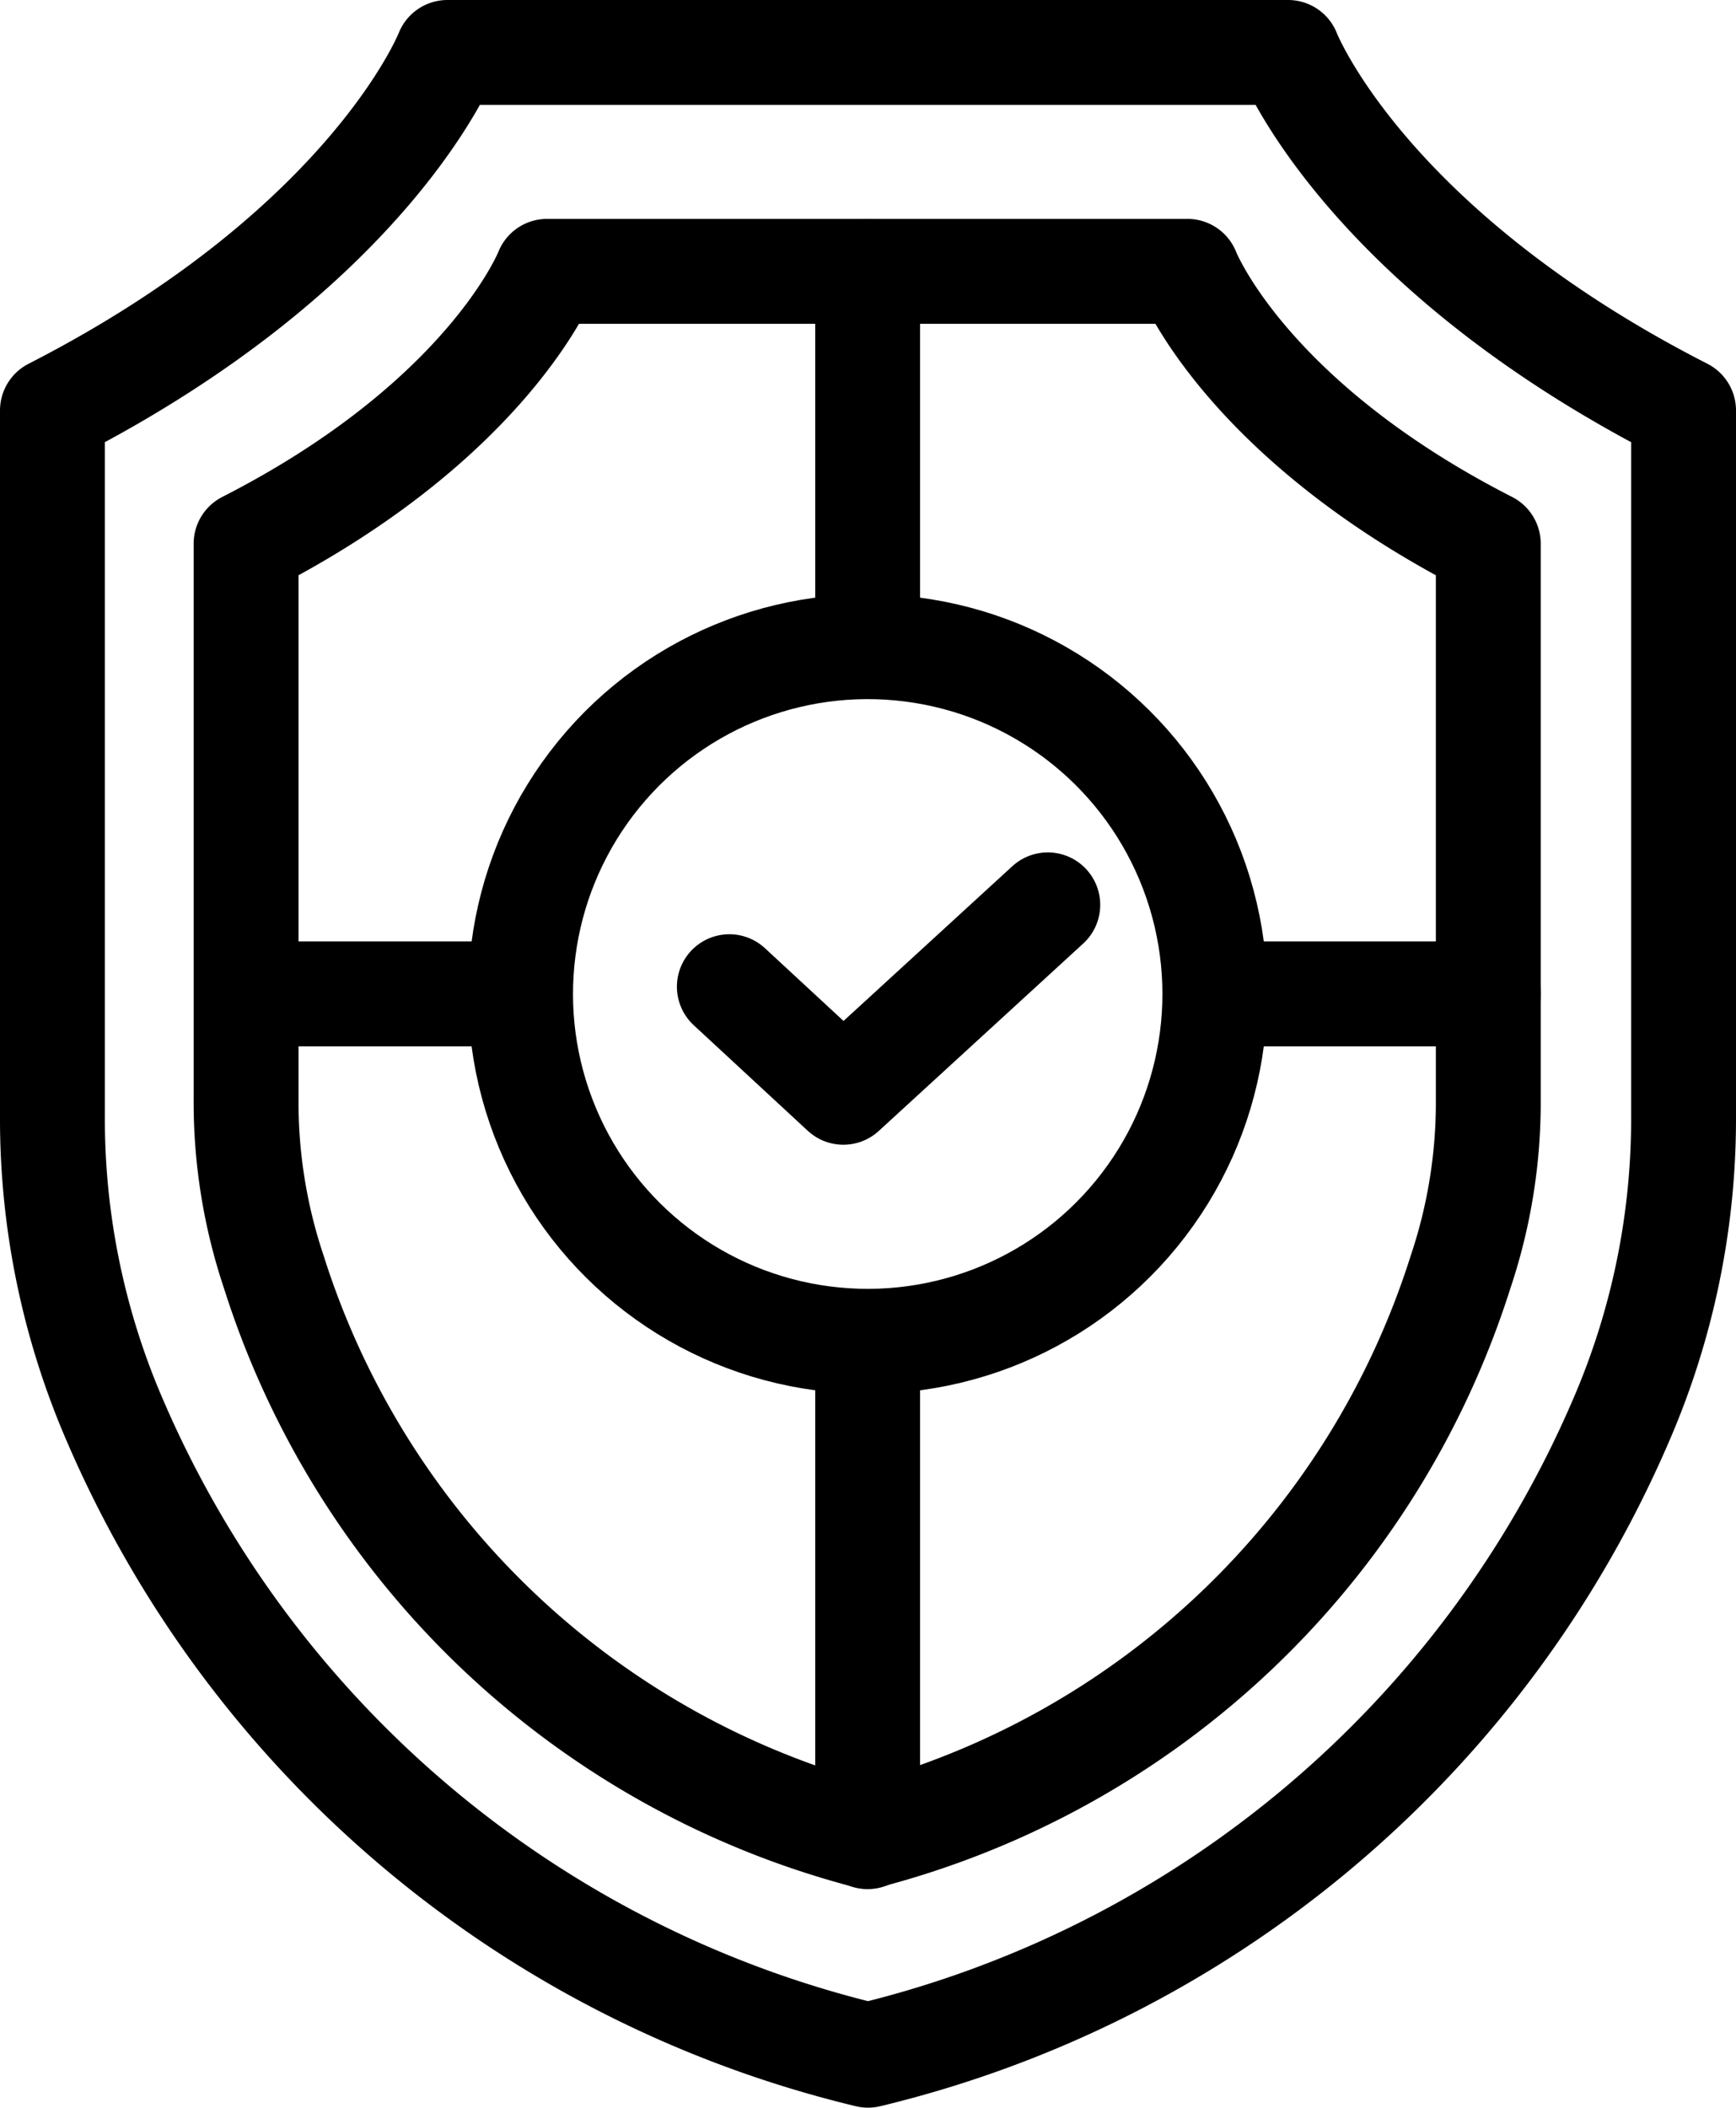
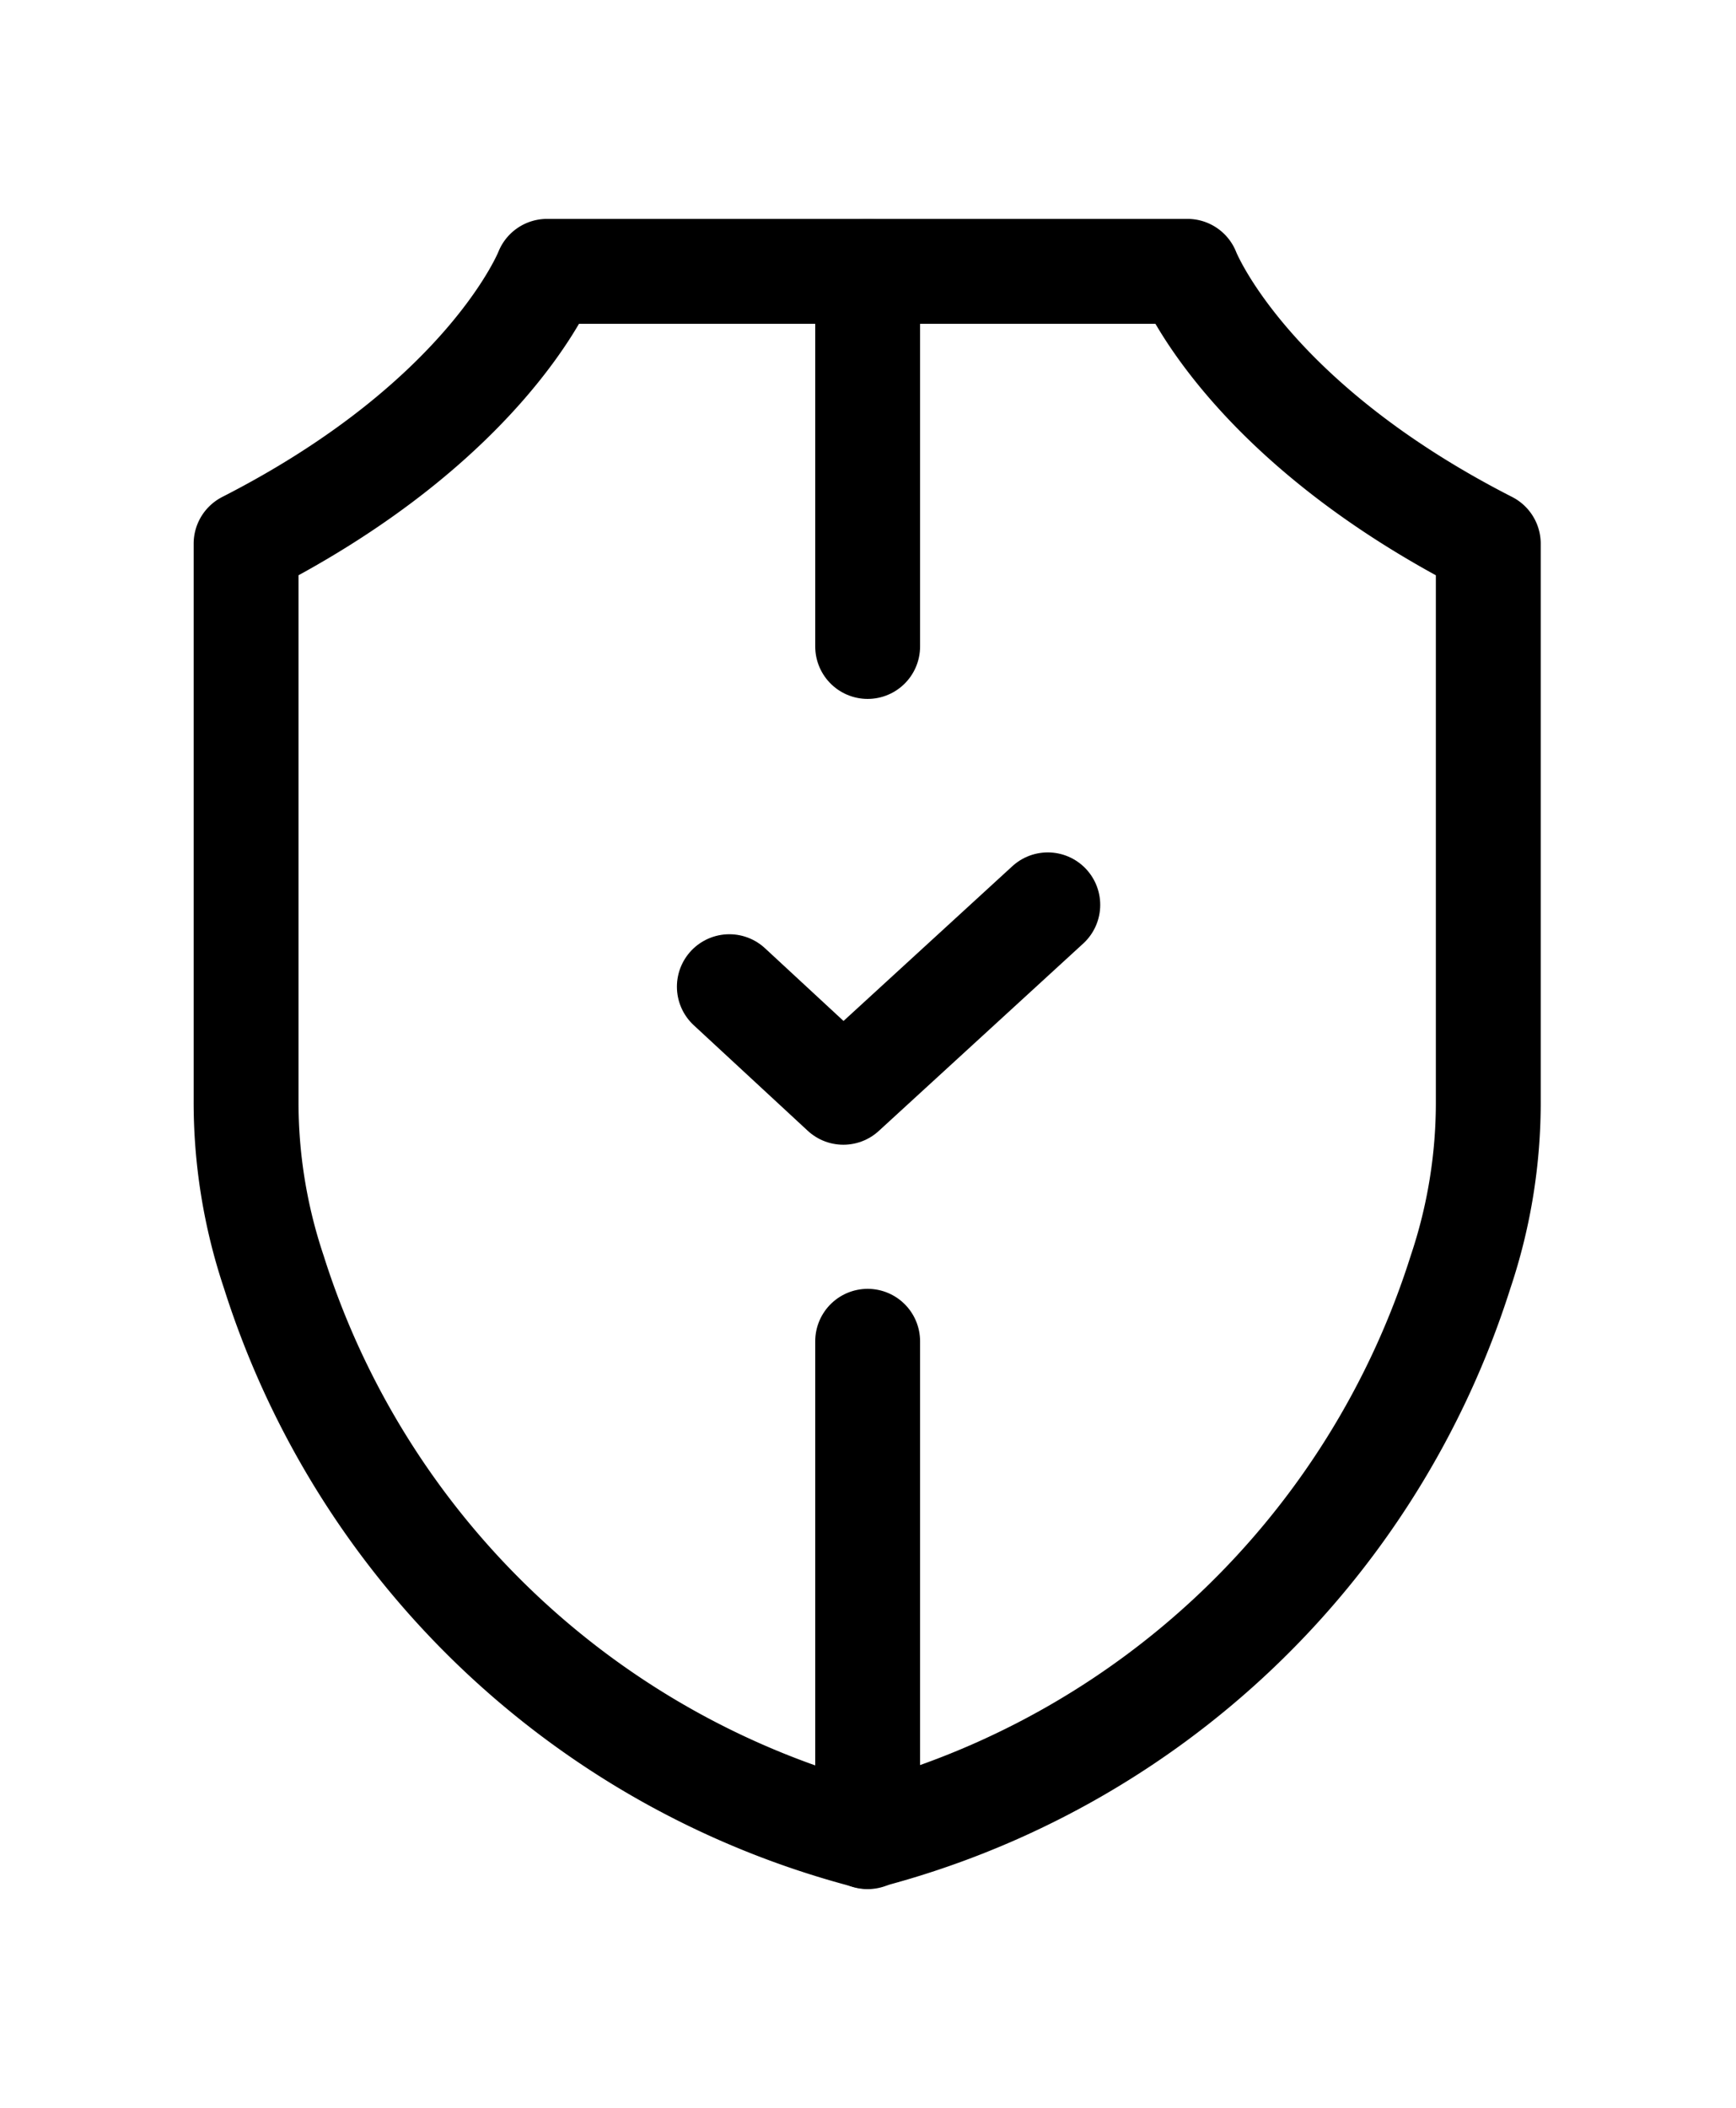
<svg xmlns="http://www.w3.org/2000/svg" width="29.798" height="36.157" viewBox="0 0 29.798 36.157">
  <g id="Layer_1" data-name="Layer 1" transform="translate(-0.12 -0.1)">
    <g id="Group_1251" data-name="Group 1251" transform="translate(1.02 1)">
-       <path id="Path_1403" data-name="Path 1403" d="M22.23,1s1.293,3.338,6.788,6.142V19.254a13.009,13.009,0,0,1-1.081,5.231A18.865,18.865,0,0,1,15.019,35.357,18.865,18.865,0,0,1,2.1,24.485,13.009,13.009,0,0,1,1.02,19.254V7.142C6.5,4.338,7.8,1,7.8,1Z" transform="translate(-1.02 -1)" fill="none" stroke="#000" stroke-linecap="round" stroke-linejoin="round" stroke-width="1.8" />
      <path id="Path_1404" data-name="Path 1404" d="M22.836,7.39S23.818,9.929,28,12.062v9.544a9.124,9.124,0,0,1-.476,2.95,14.537,14.537,0,0,1-10.185,9.68,14.537,14.537,0,0,1-10.185-9.68,9.15,9.15,0,0,1-.476-2.95V12.062c4.179-2.133,5.166-4.672,5.166-4.672H22.83Z" transform="translate(-3.354 -3.635)" fill="none" stroke="#000" stroke-linecap="round" stroke-linejoin="round" stroke-width="1.8" />
      <line id="Line_436" data-name="Line 436" y1="8.498" transform="translate(13.993 22.11)" fill="none" stroke="#000" stroke-linecap="round" stroke-linejoin="round" stroke-width="1.8" />
      <line id="Line_437" data-name="Line 437" y1="6.435" transform="translate(13.993 3.755)" fill="none" stroke="#000" stroke-linecap="round" stroke-linejoin="round" stroke-width="1.8" />
-       <line id="Line_438" data-name="Line 438" x1="4.696" transform="translate(19.953 16.15)" fill="none" stroke="#000" stroke-linecap="round" stroke-linejoin="round" stroke-width="1.8" />
-       <line id="Line_439" data-name="Line 439" x1="4.696" transform="translate(3.332 16.15)" fill="none" stroke="#000" stroke-linecap="round" stroke-linejoin="round" stroke-width="1.8" />
-       <circle id="Ellipse_213" data-name="Ellipse 213" cx="5.959" cy="5.959" r="5.959" transform="matrix(0.16, -0.987, 0.987, 0.16, 7.159, 21.08)" fill="none" stroke="#000" stroke-linecap="round" stroke-linejoin="round" stroke-width="1.8" />
      <path id="Path_1405" data-name="Path 1405" d="M20.79,27.289,22.747,29.1l3.509-3.215" transform="translate(-9.171 -11.262)" fill="none" stroke="#000" stroke-linecap="round" stroke-linejoin="round" stroke-width="1.8" />
    </g>
  </g>
</svg>